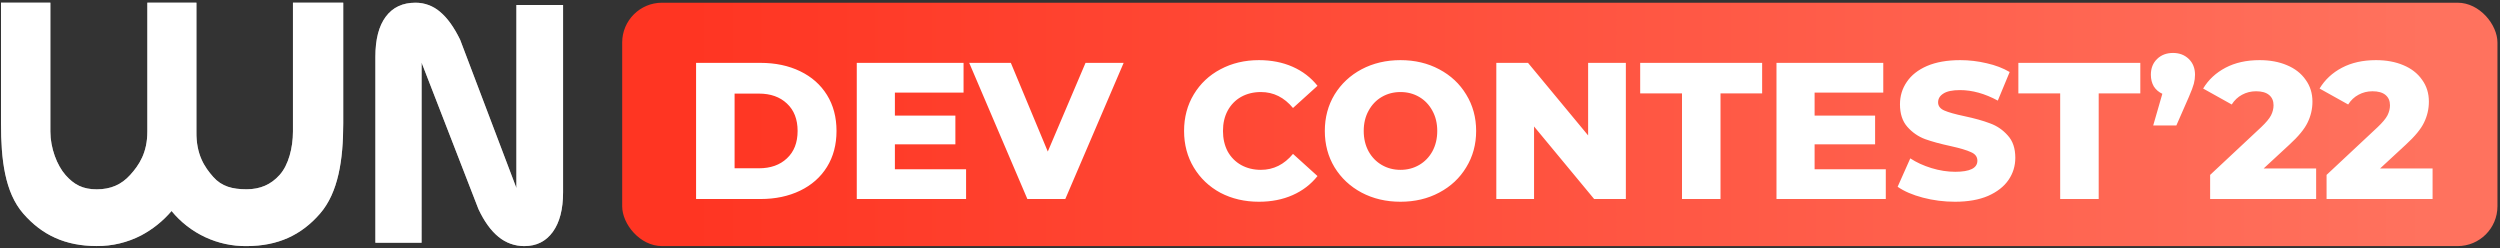
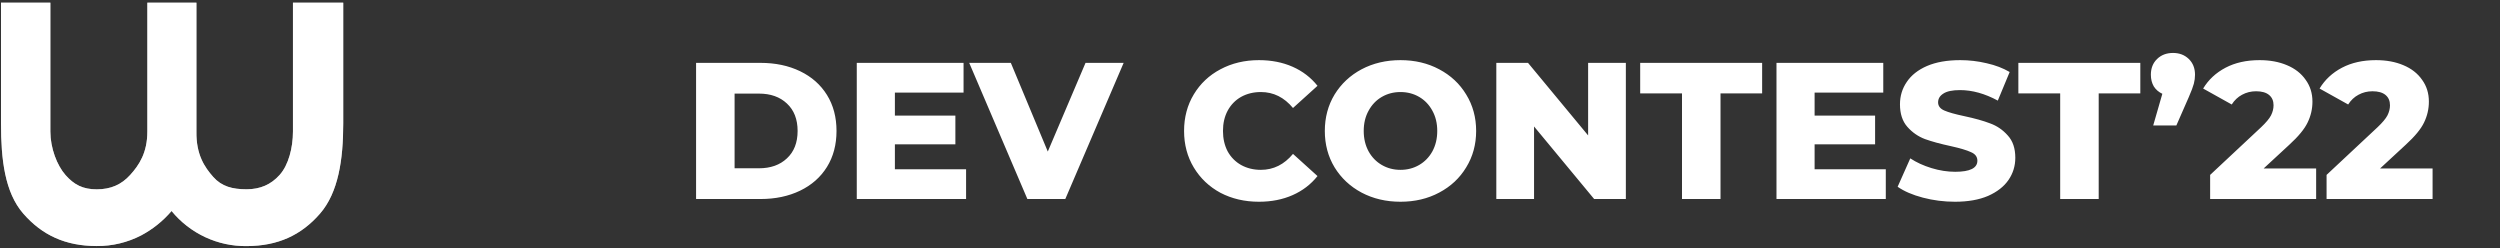
<svg xmlns="http://www.w3.org/2000/svg" width="866" height="86" viewBox="0 0 866 86" fill="none">
  <rect x="0" y="0" width="866" height="86" fill="#333333" stroke="none" />
-   <path d="M146.046 21.703L165.727 72.411C167.74 76.714 170.066 79.93 172.705 82.06C175.222 84.141 178.383 85.267 181.638 85.244C185.843 85.244 189.132 83.6 191.503 80.312C193.875 77.025 195.056 72.453 195.047 66.596V1.73H178.881V65.128L159.391 13.763C157.265 9.398 154.939 6.17 152.414 4.078C150.043 2.039 147.025 0.926 143.909 0.94C139.466 0.94 136.04 2.554 133.633 5.782C131.226 9.011 130.026 13.642 130.033 19.677V84.079H146.032L146.046 21.703Z" fill="white" />
-   <path opacity="0.5" d="M146.046 21.703L165.727 72.411C167.74 76.714 170.066 79.93 172.705 82.06C175.222 84.141 178.383 85.267 181.638 85.244C185.843 85.244 189.132 83.6 191.503 80.312C193.875 77.025 195.056 72.453 195.047 66.596V1.73H178.881V65.128L159.391 13.763C157.265 9.398 154.939 6.17 152.414 4.078C150.043 2.039 147.025 0.926 143.909 0.94C139.466 0.94 136.04 2.554 133.633 5.782C131.226 9.011 130.026 13.642 130.033 19.677V84.079H146.032L146.046 21.703Z" fill="white" />
  <path d="M110.836 74.02C117.215 66.705 118.898 55.237 118.898 42.79V0.934H101.478V45.574C101.478 51.173 99.933 57.188 96.871 60.583C93.87 63.935 90.163 65.565 85.404 65.565C80.531 65.565 76.8 64.607 73.859 61.276C70.865 57.899 67.916 53.55 68.047 45.552V0.934H51.038V45.574C51.038 52.921 48.182 57.184 45.11 60.583C42.037 63.982 38.331 65.586 33.508 65.586C28.685 65.586 25.659 63.975 22.718 60.658C19.723 57.277 17.448 51.249 17.448 45.584V0.934H0.347V42.79C0.347 55.176 1.648 66.63 8.051 73.977C14.557 81.443 22.647 85.228 33.511 85.228C38.858 85.272 44.136 84.01 48.894 81.55C52.902 79.425 56.476 76.556 59.429 73.095C62.589 76.948 66.564 80.039 71.062 82.141C75.56 84.244 80.468 85.304 85.425 85.245C96.283 85.228 104.358 81.457 110.836 74.02Z" fill="white" />
  <path opacity="0.5" d="M110.836 74.02C117.215 66.705 118.898 55.237 118.898 42.79V0.934H101.478V45.574C101.478 51.173 99.933 57.188 96.871 60.583C93.87 63.935 90.163 65.565 85.404 65.565C80.531 65.565 76.8 64.607 73.859 61.276C70.865 57.899 67.916 53.55 68.047 45.552V0.934H51.038V45.574C51.038 52.921 48.182 57.184 45.11 60.583C42.037 63.982 38.331 65.586 33.508 65.586C28.685 65.586 25.659 63.975 22.718 60.658C19.723 57.277 17.448 51.249 17.448 45.584V0.934H0.347V42.79C0.347 55.176 1.648 66.63 8.051 73.977C14.557 81.443 22.647 85.228 33.511 85.228C38.858 85.272 44.136 84.01 48.894 81.55C52.902 79.425 56.476 76.556 59.429 73.095C62.589 76.948 66.564 80.039 71.062 82.141C75.56 84.244 80.468 85.304 85.425 85.245C96.283 85.228 104.358 81.457 110.836 74.02Z" fill="white" />
-   <rect x="215.525" y="0.94" width="649.592" height="84.304" rx="13.792" fill="url(#paint0_linear_766_364)" />
  <path d="M241.121 21.777H263.423C268.588 21.777 273.17 22.742 277.167 24.674C281.165 26.605 284.264 29.345 286.465 32.894C288.666 36.442 289.767 40.597 289.767 45.358C289.767 50.12 288.666 54.274 286.465 57.823C284.264 61.371 281.165 64.111 277.167 66.043C273.17 67.974 268.588 68.94 263.423 68.94H241.121V21.777ZM262.884 58.294C266.926 58.294 270.16 57.149 272.586 54.858C275.056 52.568 276.292 49.401 276.292 45.358C276.292 41.316 275.056 38.149 272.586 35.858C270.16 33.568 266.926 32.422 262.884 32.422H254.462V58.294H262.884ZM334.651 58.631V68.94H296.785V21.777H333.775V32.085H309.991V40.036H330.945V50.007H309.991V58.631H334.651ZM389.233 21.777L369.02 68.94H355.882L335.736 21.777H350.155L362.956 52.5L376.027 21.777H389.233ZM436.102 69.883C431.161 69.883 426.715 68.85 422.762 66.784C418.854 64.673 415.777 61.753 413.531 58.025C411.286 54.297 410.163 50.075 410.163 45.358C410.163 40.642 411.286 36.42 413.531 32.692C415.777 28.963 418.854 26.066 422.762 24C426.715 21.889 431.161 20.833 436.102 20.833C440.414 20.833 444.3 21.597 447.758 23.124C451.217 24.651 454.092 26.852 456.383 29.727L447.893 37.408C444.839 33.725 441.133 31.883 436.776 31.883C434.216 31.883 431.925 32.445 429.904 33.568C427.927 34.69 426.378 36.285 425.255 38.351C424.177 40.373 423.638 42.708 423.638 45.358C423.638 48.008 424.177 50.367 425.255 52.433C426.378 54.454 427.927 56.026 429.904 57.149C431.925 58.272 434.216 58.834 436.776 58.834C441.133 58.834 444.839 56.992 447.893 53.309L456.383 60.99C454.092 63.864 451.217 66.065 447.758 67.592C444.3 69.12 440.414 69.883 436.102 69.883ZM485.127 69.883C480.142 69.883 475.65 68.828 471.652 66.716C467.699 64.605 464.578 61.686 462.287 57.958C460.041 54.23 458.918 50.03 458.918 45.358C458.918 40.687 460.041 36.487 462.287 32.759C464.578 29.031 467.699 26.111 471.652 24C475.65 21.889 480.142 20.833 485.127 20.833C490.113 20.833 494.583 21.889 498.535 24C502.533 26.111 505.655 29.031 507.901 32.759C510.191 36.487 511.337 40.687 511.337 45.358C511.337 50.03 510.191 54.23 507.901 57.958C505.655 61.686 502.533 64.605 498.535 66.716C494.583 68.828 490.113 69.883 485.127 69.883ZM485.127 58.834C487.508 58.834 489.664 58.272 491.596 57.149C493.527 56.026 495.054 54.454 496.177 52.433C497.3 50.367 497.862 48.008 497.862 45.358C497.862 42.708 497.3 40.373 496.177 38.351C495.054 36.285 493.527 34.69 491.596 33.568C489.664 32.445 487.508 31.883 485.127 31.883C482.747 31.883 480.591 32.445 478.659 33.568C476.728 34.69 475.201 36.285 474.078 38.351C472.955 40.373 472.393 42.708 472.393 45.358C472.393 48.008 472.955 50.367 474.078 52.433C475.201 54.454 476.728 56.026 478.659 57.149C480.591 58.272 482.747 58.834 485.127 58.834ZM563.196 21.777V68.94H552.214L531.395 43.809V68.94H518.324V21.777H529.306L550.125 46.908V21.777H563.196ZM582.645 32.355H568.16V21.777H610.404V32.355H595.986V68.94H582.645V32.355ZM653.24 58.631V68.94H615.374V21.777H652.364V32.085H628.58V40.036H649.534V50.007H628.58V58.631H653.24ZM677.217 69.883C673.399 69.883 669.694 69.412 666.1 68.468C662.507 67.525 659.587 66.267 657.341 64.695L661.721 54.858C663.832 56.251 666.28 57.374 669.065 58.227C671.85 59.081 674.59 59.507 677.285 59.507C682.405 59.507 684.965 58.227 684.965 55.667C684.965 54.319 684.224 53.331 682.742 52.702C681.305 52.029 678.969 51.332 675.735 50.614C672.186 49.85 669.222 49.041 666.841 48.188C664.461 47.29 662.417 45.875 660.71 43.943C659.003 42.012 658.15 39.407 658.15 36.128C658.15 33.253 658.936 30.67 660.508 28.38C662.08 26.044 664.416 24.202 667.515 22.855C670.659 21.507 674.5 20.833 679.036 20.833C682.136 20.833 685.19 21.193 688.2 21.911C691.209 22.585 693.859 23.596 696.15 24.943L692.04 34.848C687.548 32.422 683.191 31.209 678.969 31.209C676.319 31.209 674.387 31.614 673.175 32.422C671.962 33.186 671.355 34.196 671.355 35.454C671.355 36.712 672.074 37.655 673.512 38.284C674.949 38.913 677.262 39.564 680.451 40.238C684.045 41.001 687.009 41.832 689.345 42.731C691.726 43.584 693.769 44.977 695.476 46.908C697.228 48.794 698.104 51.377 698.104 54.656C698.104 57.486 697.318 60.046 695.746 62.337C694.174 64.628 691.815 66.469 688.671 67.862C685.527 69.209 681.709 69.883 677.217 69.883ZM713.647 32.355H699.161V21.777H741.406V32.355H726.988V68.94H713.647V32.355ZM752.741 18.34C754.942 18.34 756.761 19.037 758.198 20.429C759.635 21.822 760.354 23.641 760.354 25.887C760.354 26.92 760.219 27.953 759.95 28.986C759.68 30.019 759.096 31.569 758.198 33.635L753.886 43.472H745.868L749.035 32.489C747.777 31.905 746.789 31.052 746.07 29.929C745.397 28.761 745.06 27.414 745.06 25.887C745.06 23.641 745.778 21.822 747.216 20.429C748.653 19.037 750.495 18.34 752.741 18.34ZM802.311 58.362V68.94H765.591V60.585L783.244 44.078C784.951 42.461 786.096 41.091 786.68 39.968C787.264 38.8 787.556 37.633 787.556 36.465C787.556 34.938 787.04 33.747 786.006 32.894C784.973 32.04 783.469 31.614 781.492 31.614C779.74 31.614 778.123 32.018 776.641 32.826C775.204 33.59 774.013 34.713 773.07 36.195L763.166 30.67C765.008 27.616 767.59 25.213 770.914 23.461C774.238 21.709 778.168 20.833 782.705 20.833C786.298 20.833 789.465 21.417 792.205 22.585C794.99 23.753 797.146 25.437 798.673 27.638C800.245 29.794 801.031 32.31 801.031 35.184C801.031 37.745 800.47 40.17 799.347 42.461C798.269 44.707 796.158 47.267 793.014 50.142L784.12 58.362H802.311ZM842.645 58.362V68.94H805.925V60.585L823.578 44.078C825.284 42.461 826.43 41.091 827.014 39.968C827.598 38.8 827.89 37.633 827.89 36.465C827.89 34.938 827.373 33.747 826.34 32.894C825.307 32.04 823.802 31.614 821.826 31.614C820.074 31.614 818.457 32.018 816.975 32.826C815.537 33.59 814.347 34.713 813.404 36.195L803.5 30.67C805.341 27.616 807.924 25.213 811.248 23.461C814.572 21.709 818.502 20.833 823.039 20.833C826.632 20.833 829.799 21.417 832.539 22.585C835.324 23.753 837.48 25.437 839.007 27.638C840.579 29.794 841.365 32.31 841.365 35.184C841.365 37.745 840.803 40.17 839.681 42.461C838.603 44.707 836.491 47.267 833.347 50.142L824.454 58.362H842.645Z" fill="white" />
  <defs>
    <linearGradient id="paint0_linear_766_364" x1="238.958" y1="43.433" x2="841.448" y2="43.433" gradientUnits="userSpaceOnUse">
      <stop stop-color="#FF3522" />
      <stop offset="1" stop-color="#FF725E" />
    </linearGradient>
  </defs>
</svg>